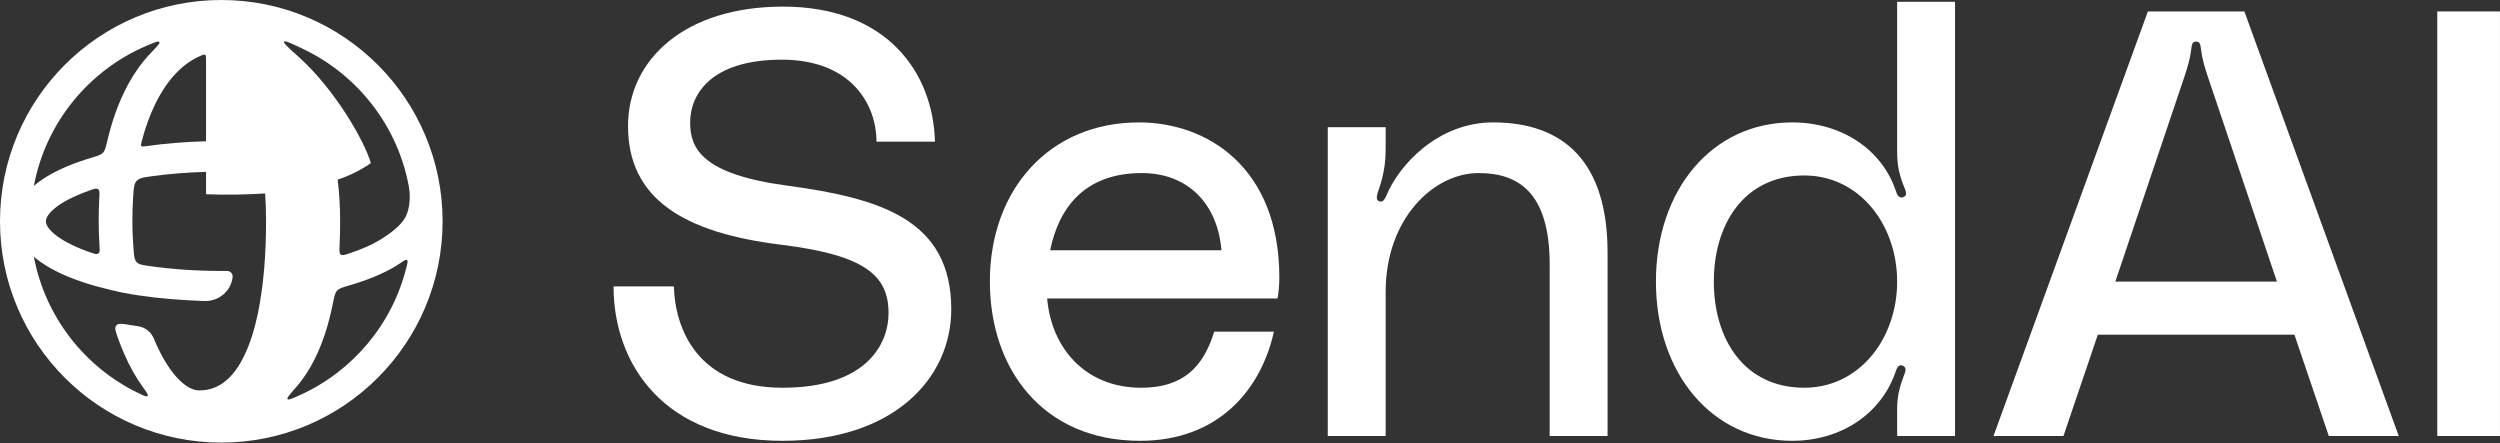
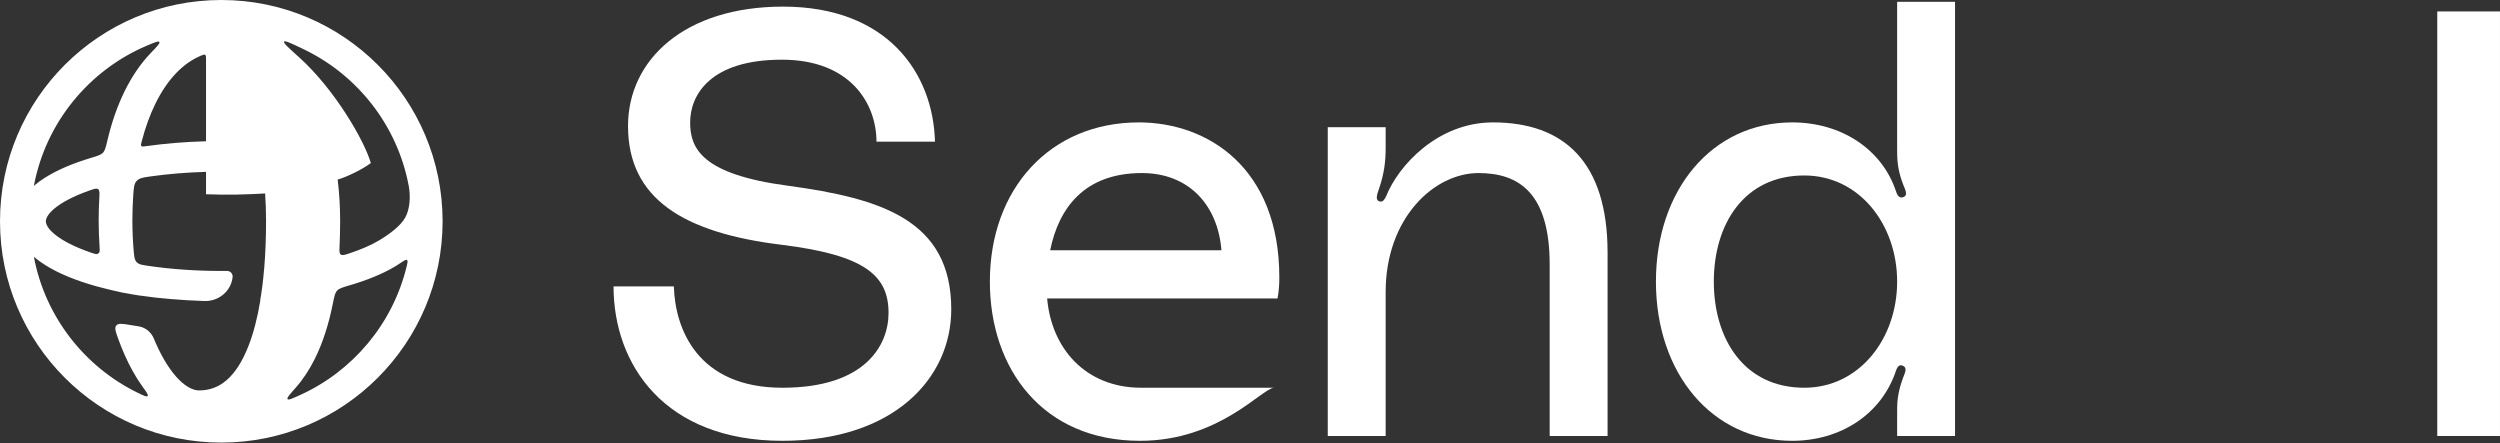
<svg xmlns="http://www.w3.org/2000/svg" width="3000" height="532" viewBox="0 0 3000 532" fill="none">
  <rect x="0" y="0" width="3000" height="532" fill="#333333" stroke="none" />
  <g clip-path="url(#clip0_1303_1573)">
    <path fill-rule="evenodd" clip-rule="evenodd" d="M265.559 531.118C412.222 531.118 531.118 412.222 531.118 265.559C531.118 118.895 412.222 0 265.559 0C118.895 0 0 118.895 0 265.559C0 412.222 118.895 531.118 265.559 531.118ZM490.482 223.052C476.844 150.433 428.905 89.912 364.132 58.953C349.34 51.883 341.945 48.348 340.875 49.948C339.806 51.547 346.173 57.276 358.901 68.735C401.942 107.478 437.403 169.118 445 195.705C435.45 202.868 416.346 212.42 405.176 215.453C407.137 231.406 408.166 247.93 408.166 264.848C408.166 275.095 407.939 285.247 407.467 295.256C407.19 301.09 407.05 304.007 408.912 305.42C410.771 306.836 413.455 305.953 418.823 304.187C433.559 299.339 445.862 293.913 455.382 288.19C467.397 280.967 480.702 271.115 486.256 261.115C491.814 251.115 492.924 236.046 490.482 223.052ZM247.242 71.094C247.242 68.062 247.242 66.547 246.177 65.838C245.111 65.129 243.773 65.691 241.096 66.813C219.614 75.821 200.921 95.023 186.483 124.395C179.824 137.942 174.29 153.269 169.967 170.014C169.228 172.878 168.858 174.309 169.651 175.195C170.443 176.081 171.931 175.869 174.907 175.447C197.595 172.223 221.923 170.189 247.242 169.524V71.094ZM247.242 206.233C223.906 206.88 201.713 208.749 181.204 211.617C171.931 212.914 167.294 213.563 164.071 217.02C160.847 220.478 160.527 225.109 159.887 234.373C159.202 244.288 158.853 254.457 158.853 264.833C158.853 276.733 159.369 288.557 160.351 300.178C161.004 307.894 161.33 311.752 163.985 314.573C166.639 317.394 170.492 317.956 178.197 319.078C204.81 322.96 234.339 325.145 265.559 325.145C267.858 325.145 270.149 325.134 272.431 325.11C276.41 325.069 279.574 328.555 279.139 332.512C277.251 349.658 262.22 361.848 244.981 361.23C218.173 360.271 190.228 358.071 168.658 354.755C168.664 354.784 168.671 354.81 168.677 354.839C160.548 353.583 151.82 352.138 145.966 350.911C139.292 349.512 131.32 347.563 124.893 345.928C121.706 345.118 118.951 344.398 116.996 343.882C116.019 343.623 115.244 343.416 114.716 343.276L114.702 343.271C108.849 341.621 103.213 339.876 97.814 338.037C76.013 330.612 57.054 321.36 43.175 310.187C42.318 309.497 41.471 308.792 40.636 308.072C54.168 380.104 101.446 440.232 165.426 471.412C172.499 474.86 176.035 476.582 177.15 475.256C178.266 473.927 175.853 470.596 171.026 463.935C162.79 452.567 155.533 439.393 149.263 425.129C146.747 419.406 144.363 413.443 142.117 407.272C138.776 398.089 137.106 393.497 139.553 390.554C142 387.611 147.031 388.45 157.093 390.125C160.412 390.679 163.567 391.183 166.23 391.588C174.522 392.844 181.405 398.55 184.602 406.304C185.332 408.073 186.074 409.818 186.829 411.535C195.392 431.012 205.103 445.967 214.914 455.735C224.782 465.561 232.977 468.504 239.059 468.504C263.065 468.504 283.141 453.249 297.986 415.638C304.228 399.817 309.01 381.144 312.443 360.248C312.385 360.254 312.323 360.256 312.265 360.259C314.407 347.86 315.832 336.152 316.884 323.12C316.913 323.117 316.939 323.114 316.968 323.114C318.519 304.753 319.265 285.221 319.265 264.833C319.265 253.704 318.883 242.784 318.146 232.136C297.774 233.406 271.748 234.145 247.3 233.109V232.536H247.242V206.233ZM118.41 264.833C118.41 275.102 118.765 285.348 119.456 295.501C119.744 299.741 119.888 301.862 118.932 303.168C118.435 303.847 117.74 304.383 116.956 304.686C115.446 305.274 113.511 304.616 109.642 303.299C90.026 296.62 75.47 289.078 66.186 281.604C56.738 273.998 55.043 268.459 55.043 265.563C55.043 262.734 56.646 257.398 65.555 250.035C74.341 242.775 88.172 235.389 106.925 228.768C107.177 228.68 107.429 228.591 107.682 228.503C113.16 226.588 115.899 225.631 117.797 227.061C119.695 228.491 119.523 231.501 119.179 237.519C118.666 246.509 118.41 255.625 118.41 264.833ZM149.547 109.449C140.852 127.136 133.994 146.945 128.954 168.262C126.997 176.536 126.019 180.673 123.57 183.272C121.121 185.871 117.058 187.092 108.931 189.533C104.022 191.008 99.277 192.553 94.709 194.166C73.76 201.561 55.53 210.717 42.181 221.748C41.661 222.177 41.146 222.612 40.635 223.053C54.912 147.038 106.772 84.278 176.181 54.805C185.526 50.837 190.199 48.853 191.228 50.348C192.256 51.843 188.559 55.681 181.166 63.358C168.542 76.466 158.035 92.181 149.547 109.449ZM354.839 465.229C347.604 473.42 343.984 477.514 345.054 478.96C346.123 480.408 350.838 478.26 360.265 473.971C423.232 445.311 470.929 388.954 487.795 320.468C489.034 315.43 489.654 312.909 488.401 312.038C487.148 311.164 484.896 312.691 480.391 315.747C478.389 317.103 476.349 318.402 474.286 319.641C459.514 328.52 440.937 336.119 419.744 342.318C411.249 344.8 407.001 346.042 404.486 348.787C401.971 351.532 401.105 355.865 399.372 364.534C394.514 388.805 387.468 411.15 377.793 430.578C371.336 443.548 363.704 455.202 354.839 465.229Z" fill="white" />
    <path d="M945.401 222.864C1057.57 238.061 1141.51 264.112 1141.51 371.213C1141.51 453.71 1072.76 528.967 938.888 528.967C797.778 528.967 736.266 437.787 736.266 343.713H808.633C810.079 394.368 836.856 465.287 938.888 465.287C1038.75 465.287 1066.25 413.907 1066.25 375.555C1066.25 330.688 1038.03 306.085 938.165 293.781C819.488 279.309 753.634 238.061 753.634 151.222C753.634 71.621 821.659 7.939 939.613 7.939C1064.8 7.939 1119.8 87.541 1121.97 170.038H1051.78C1051.78 125.171 1021.38 71.621 938.165 71.621C852.775 71.621 828.172 113.593 828.172 146.881C828.172 177.997 841.92 209.115 945.401 222.864Z" fill="white" />
-     <path d="M1535.19 332.859C1535.19 342.991 1534.47 350.227 1533.02 358.188H1256.59C1261.66 417.526 1302.18 465.287 1369.48 465.287C1419.41 465.287 1444.01 440.684 1457.04 397.988H1528.68C1513.48 466.736 1462.83 528.968 1368.03 528.968C1251.52 528.968 1187.84 442.855 1187.84 337.924C1187.84 226.482 1260.21 146.881 1366.58 146.881C1449.08 146.881 1535.19 201.155 1535.19 332.859ZM1260.21 300.295H1465.72C1461.38 246.021 1426.65 207.668 1370.2 207.668C1300.73 207.668 1270.34 250.363 1260.21 300.295Z" fill="white" />
+     <path d="M1535.19 332.859C1535.19 342.991 1534.47 350.227 1533.02 358.188H1256.59C1261.66 417.526 1302.18 465.287 1369.48 465.287H1528.68C1513.48 466.736 1462.83 528.968 1368.03 528.968C1251.52 528.968 1187.84 442.855 1187.84 337.924C1187.84 226.482 1260.21 146.881 1366.58 146.881C1449.08 146.881 1535.19 201.155 1535.19 332.859ZM1260.21 300.295H1465.72C1461.38 246.021 1426.65 207.668 1370.2 207.668C1300.73 207.668 1270.34 250.363 1260.21 300.295Z" fill="white" />
    <path d="M1791.6 146.881C1876.99 146.881 1929.09 194.642 1929.09 303.188V523.181H1859.62V317.662C1859.62 231.548 1822.71 207.668 1774.23 207.668C1720.68 207.668 1662.79 261.942 1662.79 350.227V523.181H1593.32V152.67H1662.79V177.274C1662.79 192.471 1661.34 207.668 1654.83 226.482C1652.66 232.995 1649.76 240.232 1655.55 241.679C1659.89 243.127 1662.06 238.061 1663.51 235.166C1677.98 198.984 1725.02 146.881 1791.6 146.881Z" fill="white" />
    <path d="M2276.57 2.15H2346.04V523.18H2276.57V492.061C2276.57 479.036 2278.02 468.906 2283.8 452.984C2285.97 447.197 2289.59 440.684 2282.36 438.513C2278.02 437.065 2275.84 442.855 2275.12 445.026C2257.75 497.129 2208.55 528.968 2150.65 528.968C2054.41 528.968 1987.11 447.92 1987.11 337.923C1987.11 227.93 2054.41 146.881 2150.65 146.881C2209.99 146.881 2258.48 179.445 2275.12 229.377C2275.84 231.548 2278.02 238.784 2283.8 236.613C2290.32 234.443 2285.97 227.206 2283.8 221.417C2278.02 206.22 2276.57 195.365 2276.57 181.616V2.15ZM2165.13 465.287C2230.98 465.287 2276.57 406.671 2276.57 337.923C2276.57 269.178 2230.98 210.562 2165.13 210.562C2092.76 210.562 2056.58 269.178 2056.58 337.923C2056.58 406.671 2092.76 465.287 2165.13 465.287Z" fill="white" />
-     <path d="M2794.55 523.18L2753.31 401.607H2517.39L2476.15 523.18H2392.2L2577.46 13.729H2693.24L2878.5 523.18H2794.55ZM2538.38 337.923H2732.32L2648.38 88.988C2645.48 79.581 2642.59 70.897 2641.14 58.595C2640.42 54.253 2640.42 49.911 2635.35 49.911C2630.28 49.911 2630.28 54.253 2629.56 58.595C2628.11 70.897 2625.22 79.581 2622.33 88.988L2538.38 337.923Z" fill="white" />
    <path d="M2999.97 523.18H2924.73V13.729H2999.97V523.18Z" fill="white" />
  </g>
  <defs>
    <clipPath id="clip0_1303_1573">
      <rect width="3000" height="531.229" fill="white" />
    </clipPath>
  </defs>
</svg>